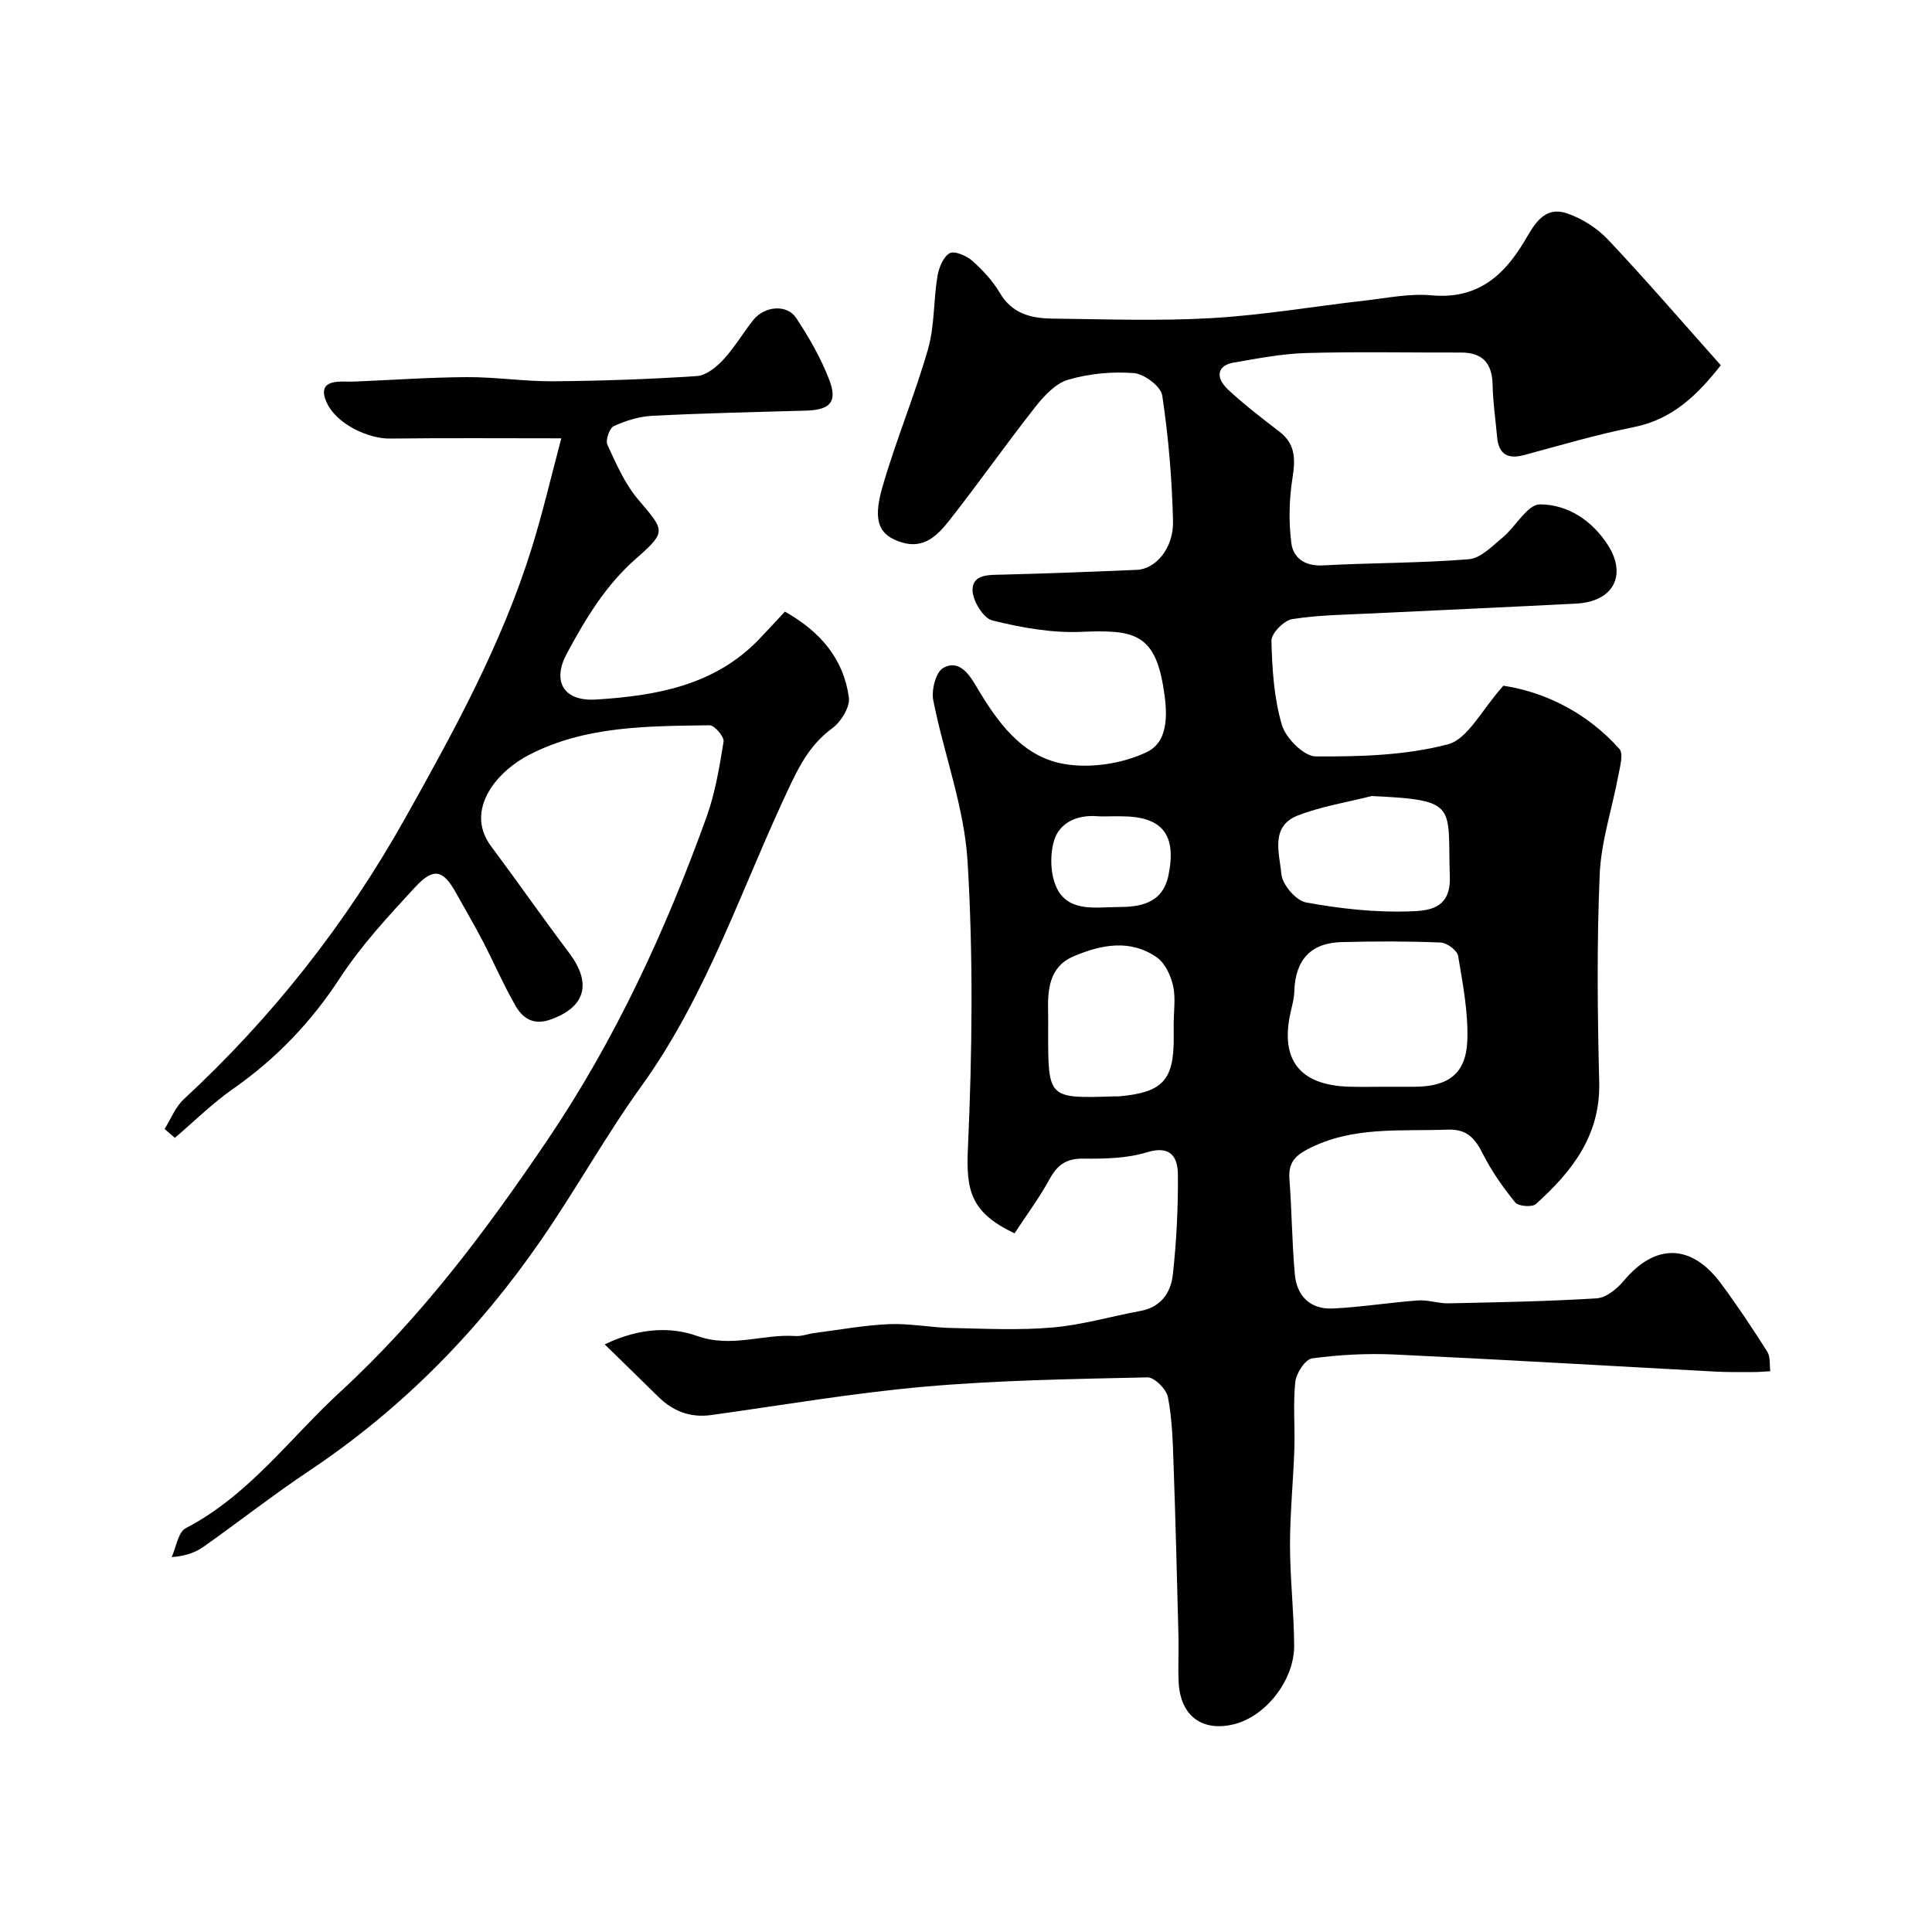
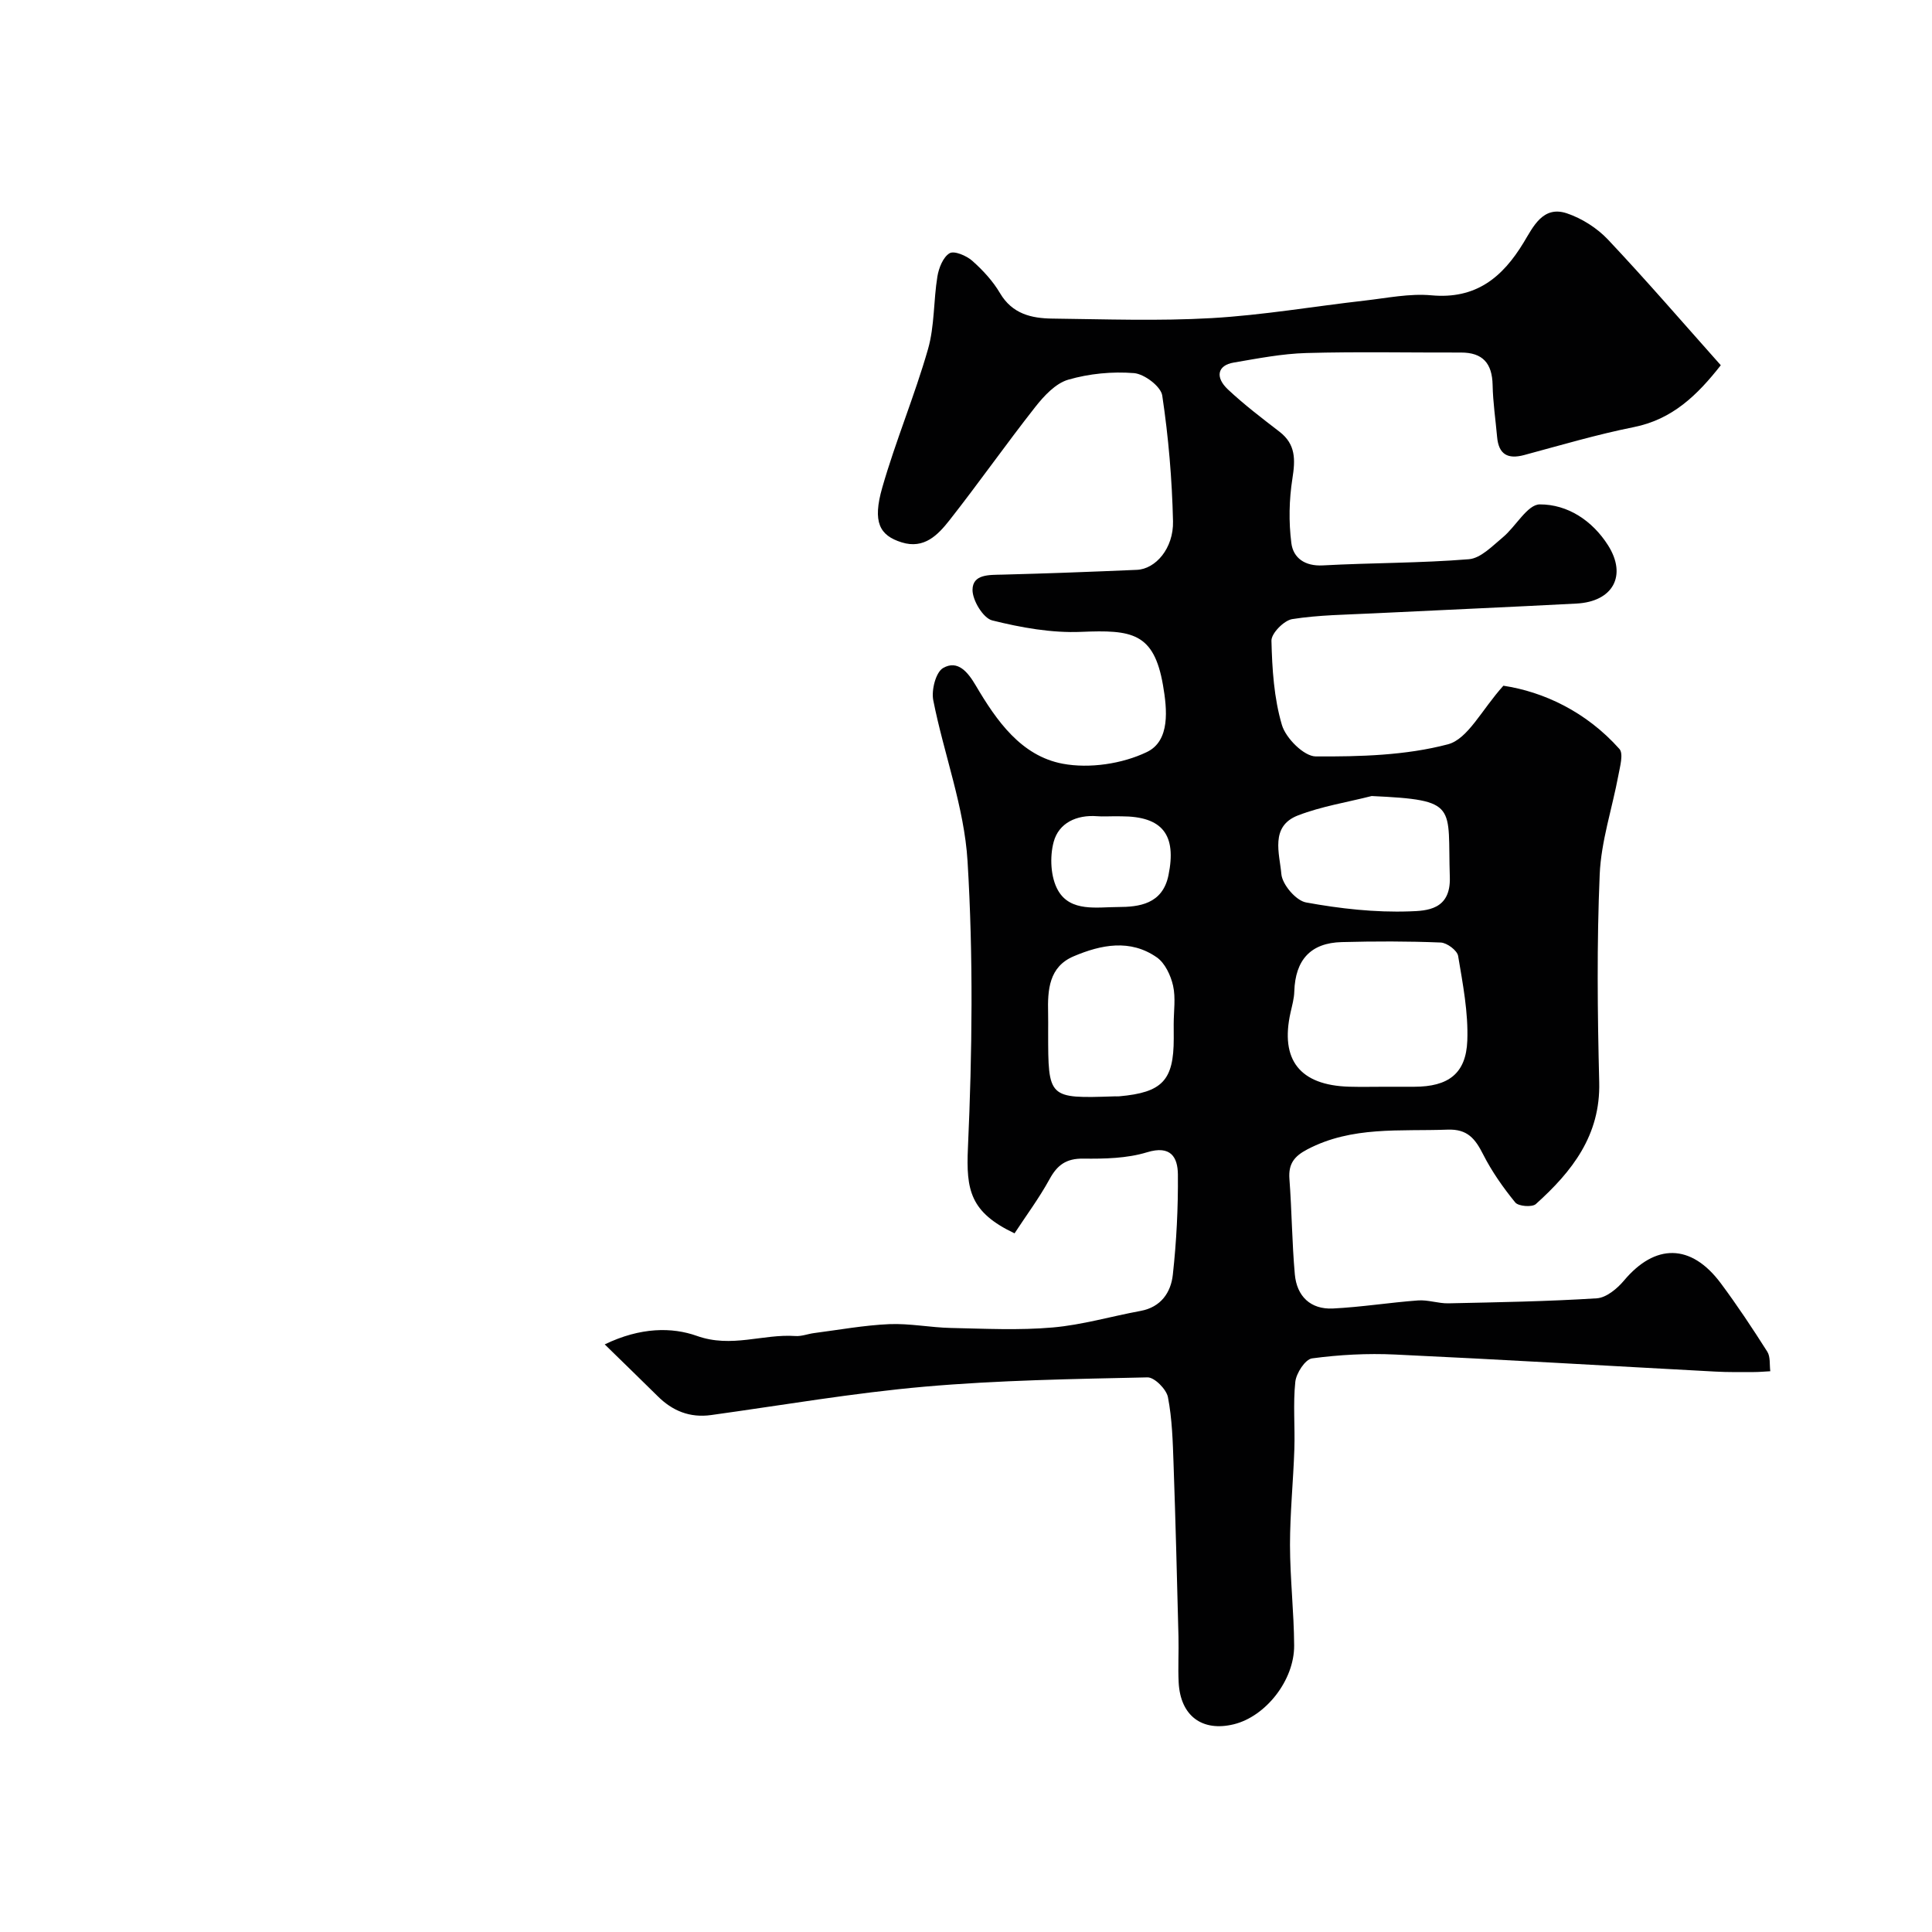
<svg xmlns="http://www.w3.org/2000/svg" enable-background="new 0 0 400 400" viewBox="0 0 400 400">
  <g fill="#010102">
    <path d="m125.2 278.34c7.44-3.59 13.96-3.58 19.07-1.76 7.2 2.57 13.65-.44 20.41.03 1.27.09 2.57-.44 3.86-.61 5.18-.67 10.35-1.62 15.55-1.85 4.24-.18 8.52.7 12.79.79 7.02.15 14.09.51 21.06-.1 6.12-.53 12.13-2.31 18.21-3.43 4.23-.78 6.27-3.84 6.67-7.48.76-6.89 1.11-13.85 1.05-20.78-.04-3.57-1.48-6.09-6.4-4.58-4.16 1.27-8.79 1.36-13.2 1.31-3.51-.04-5.36 1.3-6.97 4.25-2.16 3.94-4.87 7.58-7.25 11.22-9.18-4.36-10.05-8.94-9.65-17.71.89-19.75 1.12-39.63-.08-59.35-.68-11.2-4.9-22.17-7.1-33.32-.41-2.1.52-5.78 2.03-6.66 3.06-1.77 5.16.88 6.77 3.61 4.3 7.3 9.39 14.58 18 16.2 5.54 1.04 12.33.03 17.43-2.42 4.88-2.34 4.18-8.92 3.34-13.81-1.88-10.93-6.47-11.51-16.94-11.07-6.12.26-12.44-.88-18.42-2.37-1.86-.46-4.11-4.16-4.08-6.35.04-3.27 3.5-3.06 6.22-3.13 9.27-.24 18.54-.59 27.8-.99 3.88-.16 7.62-4.45 7.49-10.06-.2-8.7-.94-17.43-2.23-26.03-.28-1.88-3.71-4.47-5.85-4.64-4.5-.36-9.27.1-13.61 1.36-2.62.76-5.01 3.34-6.82 5.64-6.06 7.7-11.7 15.74-17.76 23.45-2.39 3.03-5.24 6.05-9.91 4.59-4.58-1.43-6.07-4.17-4.02-11.33 2.77-9.67 6.7-19 9.47-28.66 1.38-4.81 1.13-10.07 1.95-15.07.29-1.76 1.18-4 2.52-4.8.96-.57 3.49.5 4.69 1.56 2.19 1.94 4.28 4.2 5.76 6.72 2.54 4.3 6.52 5.2 10.83 5.25 11 .13 22.03.53 32.99-.1 10.6-.61 21.14-2.43 31.71-3.63 4.58-.52 9.24-1.5 13.75-1.09 9.21.85 14.72-3.66 19.13-10.94 1.97-3.24 3.98-7.7 8.95-6.03 3.12 1.05 6.27 3.06 8.53 5.46 7.91 8.39 15.45 17.14 23.33 25.99-4.86 6.19-10.01 11.21-18.01 12.81-7.64 1.53-15.15 3.75-22.69 5.78-3.43.92-5.29-.15-5.61-3.74s-.86-7.17-.93-10.76c-.09-4.47-2.03-6.74-6.58-6.72-10.67.03-21.34-.2-31.99.1-5.04.14-10.07 1.13-15.06 1.98-3.3.56-3.9 3-1.16 5.57 3.34 3.13 7.01 5.93 10.65 8.73 3.42 2.63 3.3 5.82 2.69 9.71-.69 4.37-.78 8.98-.22 13.36.39 3.08 2.8 4.82 6.52 4.62 10.07-.55 20.19-.46 30.24-1.28 2.45-.2 4.85-2.73 7.01-4.52 2.7-2.24 5.11-6.82 7.66-6.83 5.77-.02 10.89 3.35 14.14 8.47 3.97 6.27 1.02 11.66-6.52 12.06-14.03.74-28.07 1.34-42.1 2.03-5.6.28-11.26.32-16.77 1.19-1.7.27-4.34 2.95-4.3 4.47.14 5.86.52 11.89 2.17 17.46.81 2.73 4.57 6.49 7.01 6.5 9.16.05 18.6-.2 27.36-2.51 4.14-1.1 6.97-7.13 11.48-12.13 8.32 1.26 17.14 5.37 24.02 13.09.88.99.12 3.64-.21 5.45-1.28 6.86-3.58 13.66-3.87 20.55-.61 14.31-.46 28.66-.1 42.99.28 11.03-5.64 18.51-13.12 25.24-.77.69-3.61.47-4.26-.33-2.52-3.09-4.86-6.42-6.66-9.97-1.64-3.23-3.23-5.27-7.37-5.11-9.83.37-19.78-.77-29.03 4.09-2.73 1.43-3.93 3.01-3.7 6.11.5 6.58.53 13.19 1.12 19.76.41 4.54 3.25 7.3 7.9 7.07 5.89-.29 11.74-1.24 17.62-1.67 2.06-.15 4.18.64 6.27.6 10.25-.22 20.51-.39 30.74-1.04 1.96-.13 4.2-1.99 5.6-3.65 6.47-7.73 13.91-7.71 20.05.52 3.41 4.58 6.58 9.36 9.64 14.18.67 1.06.44 2.69.62 4.05-1.15.06-2.29.17-3.44.17-2.66 0-5.33.05-7.99-.1-22.09-1.18-44.18-2.5-66.28-3.53-5.71-.27-11.51.04-17.17.8-1.4.19-3.27 3.06-3.46 4.85-.49 4.61-.04 9.32-.2 13.98-.22 6.6-.9 13.2-.9 19.8.01 6.93.82 13.87.86 20.8.05 7.23-5.91 14.71-12.48 16.32s-11.07-1.74-11.43-8.65c-.16-3.16.04-6.33-.04-9.5-.3-11.93-.6-23.87-1.02-35.8-.16-4.61-.29-9.27-1.16-13.77-.32-1.64-2.79-4.13-4.23-4.1-15.38.34-30.79.58-46.1 1.92-14.8 1.3-29.49 3.84-44.23 5.88-4.44.62-8.05-.86-11.15-3.97-3.29-3.26-6.65-6.5-10.9-10.66zm161.62-53.34h6c6.99-.01 10.71-2.67 10.97-9.55.22-5.82-.93-11.73-1.9-17.53-.19-1.14-2.31-2.73-3.6-2.78-6.82-.28-13.66-.27-20.49-.09-6.45.16-9.63 3.69-9.83 10.23-.04 1.45-.45 2.9-.77 4.32-2.21 9.84 1.91 15.09 12.13 15.39 2.49.07 4.99.01 7.49.01zm-2.83-60.19c-5.1 1.3-10.38 2.13-15.25 4.01-5.86 2.26-3.81 7.94-3.45 12.14.19 2.17 3.02 5.5 5.11 5.88 7.04 1.29 14.3 2.1 21.43 1.85 3.52-.12 8.56-.27 8.34-7.08-.5-14.89 1.97-15.96-16.18-16.8zm-40.99 47.22c0-2.66.44-5.42-.13-7.96-.48-2.12-1.66-4.65-3.34-5.84-5.53-3.87-11.57-2.65-17.26-.23-5.1 2.17-5.39 6.95-5.27 11.72.03 1.33.01 2.66.01 3.99 0 13.73 0 13.73 13.71 13.28.33-.01.67.02 1-.01 8.93-.79 11.29-3.3 11.29-11.96-.01-.99-.01-1.99-.01-2.99zm-12.32-43.03c-1.17 0-2.34.08-3.5-.01-4.29-.34-7.98 1.4-9.03 5.32-.84 3.11-.64 7.35.91 10.05 2.58 4.52 8.15 3.43 12.41 3.43 4.31-.01 9.22-.56 10.45-6.58 1.71-8.36-1.22-12.2-9.75-12.2-.49-.01-.99-.01-1.49-.01z" />
-     <path d="m162.51 126.63c7.4 4.17 12.15 9.83 13.24 17.76.27 1.98-1.62 5.05-3.43 6.38-4.15 3.05-6.4 6.94-8.59 11.53-10.01 20.99-17.12 43.39-30.93 62.57-7.42 10.31-13.61 21.5-20.84 31.96-12.99 18.81-28.78 34.88-47.88 47.64-7.47 4.99-14.54 10.54-21.88 15.73-1.69 1.2-3.69 1.95-6.66 2.19.94-2.05 1.33-5.16 2.91-5.99 13.08-6.8 21.56-18.64 32.05-28.29 16.75-15.4 30.22-33.42 42.86-52.11 14.02-20.73 24.45-43.33 32.91-66.82 1.8-5 2.69-10.37 3.54-15.65.16-.99-1.89-3.38-2.89-3.37-12.78.19-25.71.07-37.45 6.16-2.98 1.55-5.92 3.97-7.76 6.74-2.44 3.68-3.13 8-.04 12.14 5.47 7.33 10.7 14.84 16.2 22.14 4.74 6.3 3.31 11.23-3.96 13.77-3.5 1.22-5.71-.31-7.19-2.89-2.49-4.34-4.48-8.97-6.79-13.41-1.73-3.33-3.65-6.57-5.47-9.86-2.72-4.89-4.66-5.44-8.56-1.22-5.5 5.95-11.1 12-15.51 18.75-5.97 9.13-13.18 16.69-22.08 22.91-4.31 3.01-8.09 6.77-12.11 10.19-.71-.61-1.41-1.23-2.12-1.84 1.3-2.06 2.22-4.53 3.94-6.13 18.39-17.01 33.67-36.45 45.91-58.29 10.05-17.94 19.96-35.98 26.12-55.73 2.35-7.53 4.13-15.23 6.16-22.84-12.16 0-23.85-.09-35.53.05-4.25.05-11.16-2.91-13.16-7.73-1.05-2.53-.27-3.81 2.37-4.03 1.16-.1 2.33.01 3.5-.04 7.77-.32 15.53-.88 23.3-.92 5.93-.03 11.87.9 17.8.86 9.94-.08 19.88-.42 29.79-1.08 1.93-.13 4.07-1.88 5.51-3.44 2.32-2.5 4.05-5.53 6.2-8.2 2.32-2.88 6.94-3.27 8.84-.4 2.67 4.04 5.15 8.34 6.87 12.85 1.76 4.61.12 6.21-4.9 6.35-10.6.29-21.2.53-31.79 1.07-2.7.14-5.47 1.01-7.94 2.14-.89.41-1.75 2.91-1.31 3.85 1.8 3.92 3.59 8.05 6.33 11.29 5.5 6.51 6.05 6.62-.42 12.3-6.32 5.54-10.44 12.45-14.31 19.63-3.07 5.68-.78 9.95 6.04 9.53 12.28-.77 24.4-2.84 33.62-12.34 1.73-1.8 3.41-3.65 5.49-5.86z" />
  </g>
</svg>